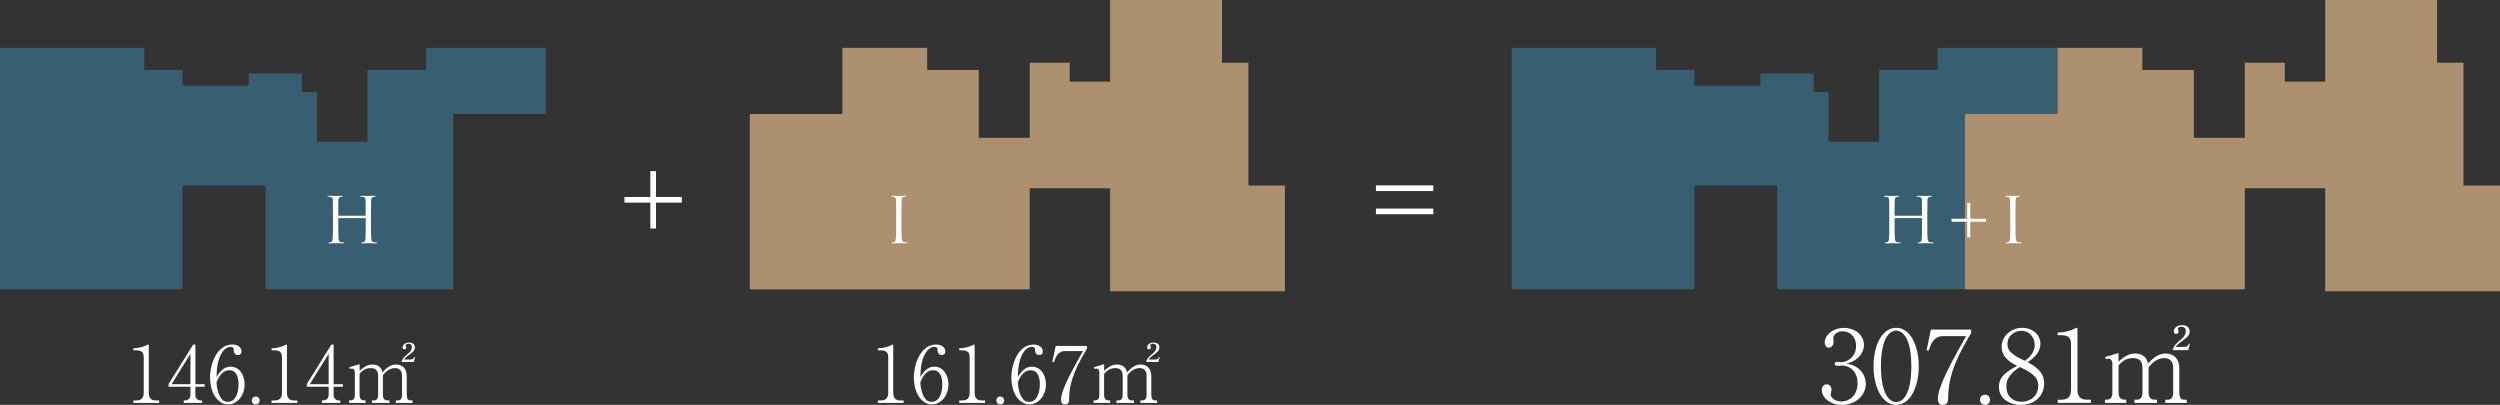
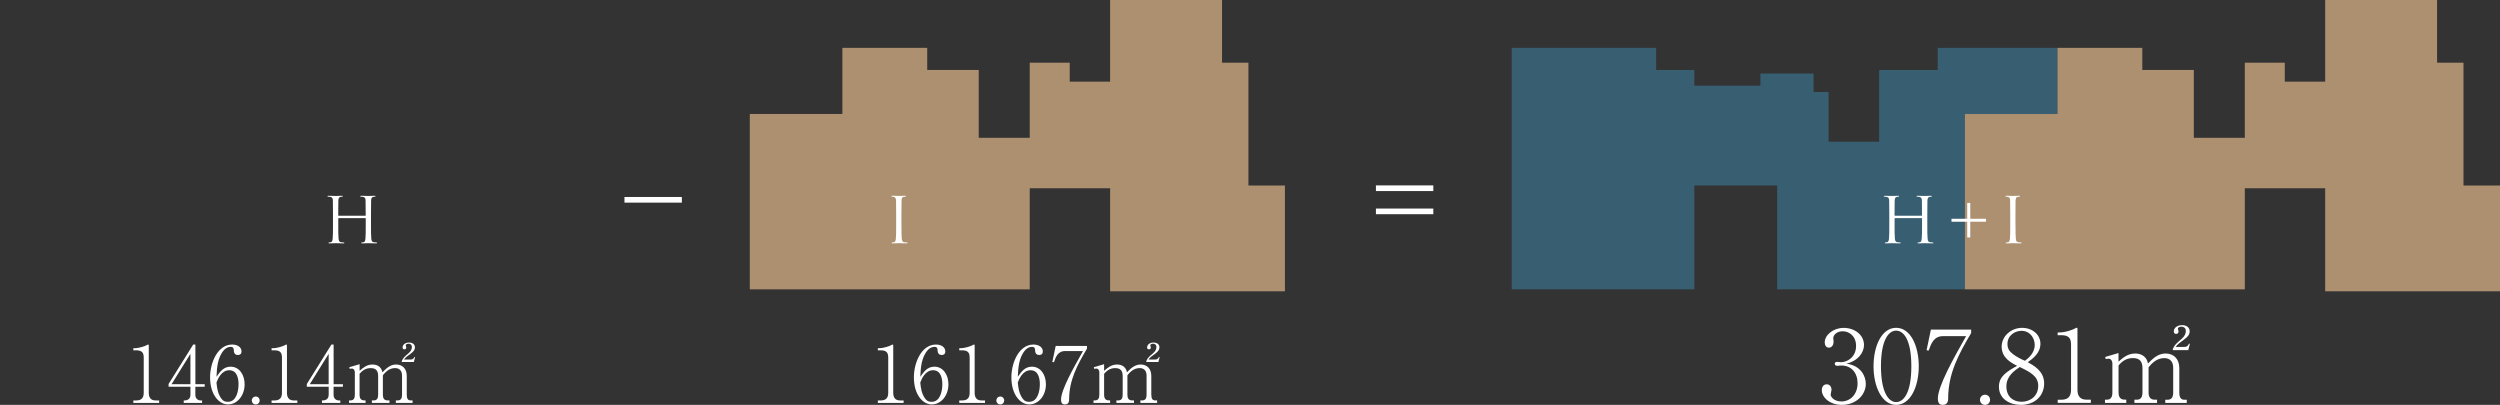
<svg xmlns="http://www.w3.org/2000/svg" id="_イヤー_2" viewBox="0 0 650 105.27">
  <rect x="0" y="0" width="650" height="105.27" fill="#333333" stroke="none" />
  <defs>
    <style>.cls-1{fill:#fff;}.cls-2{fill:none;stroke:#fff;stroke-miterlimit:10;stroke-width:1.47px;}.cls-3{fill:#ac9070;}.cls-4{fill:#375e71;}</style>
  </defs>
  <g id="_イヤー_11">
    <g>
      <g>
        <polygon class="cls-4" points="503.8 12.44 503.8 18.19 488.58 18.19 488.58 29.63 488.58 36.84 475.44 36.84 475.44 23.91 471.53 23.91 471.53 19.12 457.7 19.12 457.7 22.26 440.53 22.26 440.53 18.19 430.6 18.19 430.6 12.44 393.05 12.44 393.05 18.19 393.05 75.23 430.6 75.23 440.53 75.23 440.53 48.23 457.7 48.23 462.06 48.23 462.06 75.23 488.58 75.23 510.87 75.23 510.87 36.84 510.87 29.63 534.94 29.63 534.94 18.19 534.94 12.44 503.8 12.44" />
        <polygon class="cls-3" points="640.51 48.23 640.51 16.3 633.64 16.3 633.64 0 604.55 0 604.55 16.3 604.55 21.23 594.04 21.23 594.04 16.3 583.65 16.3 583.65 21.23 583.65 35.83 570.39 35.83 570.39 29.63 570.39 18.19 557 18.19 557 12.44 534.94 12.44 534.94 18.19 534.94 29.63 510.87 29.63 510.87 35.83 510.87 75.23 534.94 75.23 557 75.23 570.39 75.23 583.65 75.23 583.65 48.95 594.04 48.95 604.55 48.95 604.55 75.74 633.64 75.74 640.51 75.74 650 75.74 650 48.23 640.51 48.23" />
      </g>
-       <polygon class="cls-4" points="110.75 12.44 110.75 18.19 95.53 18.19 95.53 29.63 95.53 36.84 82.39 36.84 82.39 23.91 78.48 23.91 78.48 19.12 64.65 19.12 64.65 22.26 47.48 22.26 47.48 18.19 37.55 18.19 37.55 12.44 0 12.44 0 18.19 0 75.23 37.55 75.23 47.48 75.23 47.48 48.23 64.65 48.23 69.01 48.23 69.01 75.23 95.53 75.23 117.82 75.23 117.82 36.84 117.82 29.63 141.89 29.63 141.89 18.19 141.89 12.44 110.75 12.44" />
      <polygon class="cls-3" points="324.59 48.23 324.59 16.3 317.73 16.3 317.73 0 288.63 0 288.63 16.3 288.63 21.23 278.13 21.23 278.13 16.3 267.73 16.3 267.73 21.23 267.73 35.83 254.47 35.83 254.47 29.63 254.47 18.19 241.08 18.19 241.08 12.44 219.02 12.44 219.02 18.19 219.02 29.63 194.95 29.63 194.95 35.83 194.95 75.23 219.02 75.23 241.08 75.23 254.47 75.23 267.73 75.23 267.73 48.95 278.13 48.95 288.63 48.95 288.63 75.74 317.73 75.74 324.59 75.74 334.08 75.74 334.08 48.23 324.59 48.23" />
      <g>
        <path class="cls-1" d="M228.24,104.77v-.65h.71c1.34,0,1.99-.61,1.99-1.99v-9.14c0-1.32-.47-1.91-2.01-1.91h-.69v-.55h.32c1.24,0,2.72-.55,3.11-.77,.14-.08,.3-.18,.43-.18,.1,0,.14,.1,.14,.2v12.35c0,1.16,.47,1.99,1.79,1.99h.91v.65h-6.7Z" />
        <path class="cls-1" d="M242.3,105.16c-2.4,0-4.69-2.58-4.69-7.05,0-3.82,1.97-8.53,5.75-8.53,1.48,0,2.42,.77,2.42,1.77,0,.83-.57,.95-.93,.95-1.02,0-1.06-.93-1.06-1.06-.02-.53-.04-1.06-.83-1.06-.67,0-1.3,.37-1.67,.77-1.77,1.91-1.91,4.77-2.01,7.01,.96-1.34,1.83-2.62,3.68-2.62,2.19,0,3.63,2.03,3.63,4.57,0,3.05-2.01,5.24-4.29,5.24Zm.3-8.9c-2.09,0-3.03,2.4-3.33,3.21,.18,1.73,.39,2.68,.93,3.64,.69,1.2,1.26,1.36,2.05,1.36,2.23,0,2.76-2.84,2.76-4.57,0-1.1-.2-3.64-2.42-3.64Z" />
        <path class="cls-1" d="M249.41,104.77v-.65h.71c1.34,0,1.99-.61,1.99-1.99v-9.14c0-1.32-.47-1.91-2.01-1.91h-.69v-.55h.32c1.24,0,2.72-.55,3.11-.77,.14-.08,.3-.18,.43-.18,.1,0,.14,.1,.14,.2v12.35c0,1.16,.47,1.99,1.79,1.99h.91v.65h-6.7Z" />
        <path class="cls-1" d="M260.08,105.16c-.63,0-1.04-.49-1.04-1.04,0-.51,.39-1.02,1.04-1.02s1.02,.53,1.02,1.02c0,.53-.41,1.04-1.02,1.04Z" />
        <path class="cls-1" d="M267.65,105.16c-2.4,0-4.69-2.58-4.69-7.05,0-3.82,1.97-8.53,5.75-8.53,1.48,0,2.42,.77,2.42,1.77,0,.83-.57,.95-.93,.95-1.02,0-1.06-.93-1.06-1.06-.02-.53-.04-1.06-.83-1.06-.67,0-1.3,.37-1.67,.77-1.77,1.91-1.91,4.77-2.01,7.01,.96-1.34,1.83-2.62,3.68-2.62,2.19,0,3.63,2.03,3.63,4.57,0,3.05-2.01,5.24-4.29,5.24Zm.3-8.9c-2.09,0-3.03,2.4-3.33,3.21,.18,1.73,.39,2.68,.93,3.64,.69,1.2,1.26,1.36,2.05,1.36,2.23,0,2.76-2.84,2.76-4.57,0-1.1-.2-3.64-2.42-3.64Z" />
        <path class="cls-1" d="M277.97,103.8c0,.39-.02,1.36-1.1,1.36-.47,0-1-.16-1-1.28,0-2.48,3.15-8.08,5.71-12.61h-4.67c-1.83,0-2.4,1.48-2.88,2.9l-.43-.06,.88-4.16h8.14v.69c-2.58,4.37-4.61,8.16-4.65,13.16Z" />
        <path class="cls-1" d="M287.06,96.42c.83-.73,1.85-1.65,3.37-1.65,.65,0,2.23,.18,2.58,2.03,.85-.87,1.95-2.03,3.55-2.03,1.71,0,2.78,1.14,2.78,2.97v4.89c0,1.08,.35,1.48,1.02,1.48h.49v.65h-4.35v-.65h.47c.87,0,1.14-.59,1.14-1.48v-4.98c0-1.2-.61-1.95-1.81-1.95-1.64,0-2.64,1.22-3.17,1.87v5.06c0,.79,.24,1.48,1.22,1.48h.49v.65h-4.57v-.65h.47c.89,0,1.16-.59,1.16-1.48v-4.83c0-1.38-.53-2.09-1.95-2.09-1.5,0-2.32,.85-2.88,1.48v5.44c0,1.48,.85,1.48,1.56,1.48v.65h-4.31v-.65h.35c.91,0,1.16-.61,1.16-1.48v-5.87c0-.43-.26-.93-.75-.93-.04,0-.3,0-.59,.08l-.1-.43,2.68-.79v1.73Zm10.99-2.32v-.26c.38-.83,.61-1.02,1.85-2.09,.63-.57,.77-1.1,.77-1.54,0-.69-.57-.85-.85-.85-.26,0-.75,.12-.75,.41,0,.08,.14,.47,.14,.55,0,.43-.28,.51-.49,.51-.43,0-.47-.35-.47-.53,0-.57,.57-1.24,1.66-1.24,.96,0,1.54,.49,1.54,1.26,0,.57-.29,1.06-1.2,1.71-.59,.43-1.32,.93-1.62,1.44h1.75c.67,0,.83-.45,.94-.67l.18,.04-.32,1.28h-3.13Z" />
      </g>
      <g>
        <path class="cls-1" d="M485.11,99.76c0,2.98-2.59,5.51-6.22,5.51-3.21,0-5.22-2.01-5.22-3.81,0-.84,.42-1.54,1.28-1.54s1.25,.76,1.25,1.41c0,.29-.23,1.04-.23,1.25,0,.65,.94,1.8,2.79,1.8,2.32,0,4.21-1.85,4.21-4.73,0-2.69-1.59-4.62-4.23-4.62-.13,0-.84,.08-.99,.08s-.71,0-.71-.55c0-.39,.31-.47,.68-.47,.13,0,.84,.08,.99,.08,1.46,0,3.87-1.23,3.87-4.23,0-2.53-1.75-3.81-3.47-3.81-1.57,0-2.46,.99-2.46,1.78,0,.13,.08,.78,.08,.94,0,.6-.29,1.54-1.23,1.54-.76,0-1.07-.71-1.07-1.38,0-1.93,2.25-3.76,4.91-3.76,2.93,0,5.3,1.85,5.3,4.47,0,1.88-1.49,4.1-4.57,4.83,3.89,.52,5.04,3.42,5.04,5.22Z" />
        <path class="cls-1" d="M493,105.27c-3.68,0-5.88-4.7-5.88-10.03s2.14-10.01,5.88-10.01,5.88,4.7,5.88,10.01-2.19,10.03-5.88,10.03Zm0-19.3c-1.99,0-3.95,2.48-3.95,9.27s2.01,9.3,3.95,9.3c1.83,0,3.95-2.14,3.95-9.3s-2.12-9.27-3.95-9.27Z" />
        <path class="cls-1" d="M506.53,103.52c0,.5-.03,1.75-1.41,1.75-.6,0-1.28-.21-1.28-1.65,0-3.19,4.05-10.4,7.34-16.22h-6.01c-2.35,0-3.08,1.91-3.71,3.74l-.55-.08,1.12-5.36h10.47v.89c-3.32,5.62-5.93,10.5-5.98,16.93Z" />
        <path class="cls-1" d="M516.12,105.27c-.81,0-1.33-.63-1.33-1.33,0-.65,.5-1.31,1.33-1.31s1.3,.68,1.3,1.31c0,.68-.52,1.33-1.3,1.33Z" />
        <path class="cls-1" d="M525.39,105.27c-2.77,0-5.67-1.49-5.67-4.73,0-2.64,1.96-3.89,4.73-5.43-1.46-.73-4.02-2.04-4.02-4.96,0-2.74,2.43-4.91,5.33-4.91,2.61,0,4.75,1.72,4.75,4.15s-2.06,3.92-3.29,4.78c1.59,.89,4.26,2.32,4.26,5.51s-2.35,5.59-6.09,5.59Zm-.26-9.85c-1.44,.99-3.47,2.4-3.47,5.04s1.72,4,3.94,4,4.34-1.44,4.34-4.15c0-2.46-1.99-3.53-4.81-4.89Zm.42-9.4c-1.57,0-3.61,1.1-3.61,3.42,0,1.28,.57,1.99,1.52,2.69,.78,.6,1.88,1.2,3.03,1.67,.73-.55,2.54-1.91,2.54-4.13,0-1.7-1.18-3.66-3.47-3.66Z" />
        <path class="cls-1" d="M535,104.77v-.84h.91c1.72,0,2.56-.78,2.56-2.56v-11.76c0-1.7-.6-2.46-2.59-2.46h-.89v-.71h.42c1.59,0,3.5-.71,4-.99,.18-.1,.39-.24,.55-.24,.13,0,.18,.13,.18,.26v15.88c0,1.49,.6,2.56,2.3,2.56h1.18v.84h-8.62Z" />
        <path class="cls-1" d="M550.81,94.03c1.07-.94,2.38-2.12,4.34-2.12,.84,0,2.88,.24,3.32,2.61,1.1-1.12,2.51-2.61,4.57-2.61,2.19,0,3.58,1.46,3.58,3.81v6.3c0,1.38,.44,1.91,1.31,1.91h.63v.84h-5.59v-.84h.6c1.12,0,1.46-.76,1.46-1.91v-6.4c0-1.54-.78-2.51-2.32-2.51-2.12,0-3.4,1.57-4.08,2.4v6.5c0,1.02,.31,1.91,1.57,1.91h.63v.84h-5.88v-.84h.6c1.15,0,1.49-.76,1.49-1.91v-6.22c0-1.78-.68-2.69-2.51-2.69-1.93,0-2.98,1.1-3.71,1.91v7c0,1.91,1.1,1.91,2.01,1.91v.84h-5.54v-.84h.44c1.18,0,1.49-.78,1.49-1.91v-7.55c0-.55-.34-1.2-.97-1.2-.05,0-.39,0-.76,.1l-.13-.55,3.45-1.02v2.22Zm14.13-2.98v-.34c.5-1.07,.78-1.31,2.38-2.69,.81-.73,.99-1.41,.99-1.99,0-.89-.73-1.1-1.1-1.1-.34,0-.97,.16-.97,.52,0,.1,.18,.6,.18,.71,0,.55-.37,.65-.63,.65-.55,0-.6-.44-.6-.68,0-.73,.73-1.59,2.14-1.59,1.23,0,1.98,.63,1.98,1.62,0,.73-.37,1.36-1.54,2.19-.76,.55-1.7,1.2-2.09,1.85h2.25c.86,0,1.07-.57,1.2-.86l.24,.05-.42,1.65h-4.02Z" />
      </g>
      <g>
        <path class="cls-1" d="M34.67,104.77v-.65h.71c1.34,0,1.99-.61,1.99-1.99v-9.14c0-1.32-.47-1.91-2.01-1.91h-.69v-.55h.33c1.24,0,2.72-.55,3.11-.77,.14-.08,.3-.18,.43-.18,.1,0,.14,.1,.14,.2v12.35c0,1.16,.47,1.99,1.79,1.99h.91v.65h-6.7Z" />
        <path class="cls-1" d="M50.79,100.55v2.13c0,.93,.63,1.44,1.42,1.44h.33v.65h-4.77v-.65c.43,0,1.75,0,1.75-1.48v-2.09h-5.69v-.71l6.4-10.26h.57v10.32h2.42v.65h-2.42Zm-1.28-8.55l-4.91,7.9h4.91v-7.9Z" />
        <path class="cls-1" d="M59.31,105.16c-2.4,0-4.69-2.58-4.69-7.05,0-3.82,1.97-8.53,5.75-8.53,1.48,0,2.42,.77,2.42,1.77,0,.83-.57,.95-.93,.95-1.02,0-1.06-.93-1.06-1.06-.02-.53-.04-1.06-.83-1.06-.67,0-1.3,.37-1.67,.77-1.77,1.91-1.91,4.77-2.01,7.01,.96-1.34,1.83-2.62,3.68-2.62,2.19,0,3.63,2.03,3.63,4.57,0,3.05-2.01,5.24-4.29,5.24Zm.3-8.9c-2.09,0-3.03,2.4-3.33,3.21,.18,1.73,.39,2.68,.93,3.64,.69,1.2,1.26,1.36,2.05,1.36,2.23,0,2.76-2.84,2.76-4.57,0-1.1-.2-3.64-2.42-3.64Z" />
        <path class="cls-1" d="M66.5,105.16c-.63,0-1.04-.49-1.04-1.04,0-.51,.39-1.02,1.04-1.02s1.02,.53,1.02,1.02c0,.53-.41,1.04-1.02,1.04Z" />
        <path class="cls-1" d="M70.61,104.77v-.65h.71c1.34,0,1.99-.61,1.99-1.99v-9.14c0-1.32-.47-1.91-2.01-1.91h-.69v-.55h.32c1.24,0,2.72-.55,3.11-.77,.14-.08,.3-.18,.43-.18,.1,0,.14,.1,.14,.2v12.35c0,1.16,.47,1.99,1.79,1.99h.91v.65h-6.7Z" />
        <path class="cls-1" d="M86.73,100.55v2.13c0,.93,.63,1.44,1.42,1.44h.33v.65h-4.77v-.65c.43,0,1.75,0,1.75-1.48v-2.09h-5.69v-.71l6.4-10.26h.57v10.32h2.42v.65h-2.42Zm-1.28-8.55l-4.91,7.9h4.91v-7.9Z" />
        <path class="cls-1" d="M93.48,96.42c.83-.73,1.85-1.65,3.37-1.65,.65,0,2.23,.18,2.58,2.03,.85-.87,1.95-2.03,3.55-2.03,1.71,0,2.78,1.14,2.78,2.97v4.89c0,1.08,.34,1.48,1.02,1.48h.49v.65h-4.35v-.65h.47c.87,0,1.14-.59,1.14-1.48v-4.98c0-1.2-.61-1.95-1.81-1.95-1.64,0-2.64,1.22-3.17,1.87v5.06c0,.79,.24,1.48,1.22,1.48h.49v.65h-4.57v-.65h.47c.89,0,1.16-.59,1.16-1.48v-4.83c0-1.38-.53-2.09-1.95-2.09-1.5,0-2.31,.85-2.88,1.48v5.44c0,1.48,.85,1.48,1.56,1.48v.65h-4.3v-.65h.35c.91,0,1.16-.61,1.16-1.48v-5.87c0-.43-.26-.93-.75-.93-.04,0-.3,0-.59,.08l-.1-.43,2.68-.79v1.73Zm10.99-2.32v-.26c.39-.83,.61-1.02,1.85-2.09,.63-.57,.77-1.1,.77-1.54,0-.69-.57-.85-.85-.85-.26,0-.75,.12-.75,.41,0,.08,.14,.47,.14,.55,0,.43-.29,.51-.49,.51-.43,0-.47-.35-.47-.53,0-.57,.57-1.24,1.67-1.24,.96,0,1.54,.49,1.54,1.26,0,.57-.28,1.06-1.2,1.71-.59,.43-1.32,.93-1.62,1.44h1.75c.67,0,.83-.45,.93-.67l.18,.04-.32,1.28h-3.13Z" />
      </g>
-       <line class="cls-2" x1="169.82" y1="44.49" x2="169.82" y2="59.4" />
      <line class="cls-2" x1="177.28" y1="51.95" x2="162.36" y2="51.95" />
      <line class="cls-2" x1="372.66" y1="48.94" x2="357.74" y2="48.94" />
      <line class="cls-2" x1="372.66" y1="54.96" x2="357.74" y2="54.96" />
      <g>
        <path class="cls-1" d="M501.1,58.53c0,1.57,0,2.87,.08,3.55,.05,.47,.15,.84,.64,.9,.23,.03,.59,.07,.74,.07,.1,0,.13,.05,.13,.1,0,.08-.08,.13-.26,.13-.9,0-1.93-.05-2.01-.05s-1.11,.05-1.6,.05c-.18,0-.26-.03-.26-.13,0-.05,.03-.1,.13-.1,.15,0,.34-.03,.49-.07,.33-.07,.41-.43,.47-.9,.08-.69,.08-1.98,.08-3.55v-1.72c0-.07-.05-.1-.1-.1h-6.94s-.1,.02-.1,.1v1.72c0,1.57,0,2.87,.08,3.55,.05,.47,.15,.84,.64,.9,.23,.03,.59,.07,.74,.07,.1,0,.13,.05,.13,.1,0,.08-.08,.13-.26,.13-.9,0-1.93-.05-2.01-.05s-1.11,.05-1.61,.05c-.18,0-.26-.03-.26-.13,0-.05,.03-.1,.13-.1,.15,0,.34-.03,.49-.07,.33-.07,.41-.43,.47-.9,.08-.69,.08-1.98,.08-3.55v-2.88c0-2.55,0-3.01-.03-3.54-.03-.56-.16-.82-.7-.93-.13-.03-.41-.05-.56-.05-.07,0-.13-.03-.13-.1,0-.1,.08-.13,.26-.13,.74,0,1.77,.05,1.85,.05s1.11-.05,1.6-.05c.18,0,.26,.03,.26,.13,0,.07-.07,.1-.13,.1-.12,0-.21,.02-.41,.05-.44,.08-.57,.36-.61,.93-.03,.52-.03,.98-.03,3.54v.34c0,.08,.05,.1,.1,.1h6.94s.1-.02,.1-.1v-.34c0-2.55,0-3.01-.03-3.54-.03-.56-.16-.82-.7-.93-.13-.03-.41-.05-.56-.05-.07,0-.13-.03-.13-.1,0-.1,.08-.13,.26-.13,.74,0,1.77,.05,1.85,.05s1.11-.05,1.61-.05c.18,0,.26,.03,.26,.13,0,.07-.07,.1-.13,.1-.12,0-.21,.02-.41,.05-.44,.08-.57,.36-.61,.93-.03,.52-.03,.98-.03,3.54v2.88Z" />
        <path class="cls-1" d="M512.27,61.74h-.79v-4.09h-4.09v-.77h4.09v-4.11h.79v4.11h4.09v.77h-4.09v4.09Z" />
        <path class="cls-1" d="M524.04,58.53c0,1.57,0,2.87,.08,3.55,.05,.47,.15,.84,.64,.9,.23,.03,.59,.07,.74,.07,.1,0,.13,.05,.13,.1,0,.08-.08,.13-.26,.13-.9,0-1.93-.05-2.01-.05s-1.11,.05-1.61,.05c-.18,0-.26-.03-.26-.13,0-.05,.03-.1,.13-.1,.15,0,.34-.03,.49-.07,.33-.07,.41-.43,.47-.9,.08-.69,.08-1.98,.08-3.55v-2.88c0-2.55,0-3.01-.03-3.54-.03-.56-.2-.83-.56-.92-.18-.05-.39-.07-.51-.07-.06,0-.13-.03-.13-.1,0-.1,.08-.13,.26-.13,.54,0,1.57,.05,1.65,.05s1.11-.05,1.6-.05c.18,0,.26,.03,.26,.13,0,.07-.07,.1-.13,.1-.12,0-.21,.02-.41,.05-.44,.08-.57,.36-.61,.93-.03,.52-.03,.98-.03,3.54v2.88Z" />
      </g>
      <path class="cls-1" d="M96.46,58.53c0,1.57,0,2.87,.08,3.55,.05,.47,.15,.84,.64,.9,.23,.03,.59,.07,.74,.07,.1,0,.13,.05,.13,.1,0,.08-.08,.13-.26,.13-.9,0-1.93-.05-2.01-.05s-1.11,.05-1.6,.05c-.18,0-.26-.03-.26-.13,0-.05,.03-.1,.13-.1,.15,0,.34-.03,.49-.07,.33-.07,.41-.43,.47-.9,.08-.69,.08-1.98,.08-3.55v-1.72c0-.07-.05-.1-.1-.1h-6.94s-.1,.02-.1,.1v1.72c0,1.57,0,2.87,.08,3.55,.05,.47,.15,.84,.64,.9,.23,.03,.59,.07,.74,.07,.1,0,.13,.05,.13,.1,0,.08-.08,.13-.26,.13-.9,0-1.93-.05-2.01-.05s-1.11,.05-1.61,.05c-.18,0-.26-.03-.26-.13,0-.05,.03-.1,.13-.1,.15,0,.34-.03,.49-.07,.33-.07,.41-.43,.47-.9,.08-.69,.08-1.98,.08-3.55v-2.88c0-2.55,0-3.01-.03-3.54-.03-.56-.16-.82-.7-.93-.13-.03-.41-.05-.56-.05-.07,0-.13-.03-.13-.1,0-.1,.08-.13,.26-.13,.74,0,1.77,.05,1.85,.05s1.11-.05,1.6-.05c.18,0,.26,.03,.26,.13,0,.07-.07,.1-.13,.1-.12,0-.21,.02-.41,.05-.44,.08-.57,.36-.61,.93-.03,.52-.03,.98-.03,3.54v.34c0,.08,.05,.1,.1,.1h6.94s.1-.02,.1-.1v-.34c0-2.55,0-3.01-.03-3.54-.03-.56-.16-.82-.7-.93-.13-.03-.41-.05-.56-.05-.07,0-.13-.03-.13-.1,0-.1,.08-.13,.26-.13,.74,0,1.77,.05,1.85,.05s1.11-.05,1.61-.05c.18,0,.26,.03,.26,.13,0,.07-.07,.1-.13,.1-.12,0-.21,.02-.41,.05-.44,.08-.57,.36-.61,.93-.03,.52-.03,.98-.03,3.54v2.88Z" />
      <path class="cls-1" d="M234.38,58.53c0,1.57,0,2.87,.08,3.55,.05,.47,.15,.84,.64,.9,.23,.03,.59,.07,.74,.07,.1,0,.13,.05,.13,.1,0,.08-.08,.13-.26,.13-.9,0-1.93-.05-2.02-.05s-1.11,.05-1.6,.05c-.18,0-.26-.03-.26-.13,0-.05,.03-.1,.13-.1,.15,0,.34-.03,.49-.07,.33-.07,.41-.43,.47-.9,.08-.69,.08-1.98,.08-3.55v-2.88c0-2.55,0-3.01-.03-3.54-.03-.56-.2-.83-.56-.92-.18-.05-.39-.07-.51-.07-.07,0-.13-.03-.13-.1,0-.1,.08-.13,.26-.13,.54,0,1.57,.05,1.65,.05s1.11-.05,1.61-.05c.18,0,.26,.03,.26,.13,0,.07-.06,.1-.13,.1-.12,0-.21,.02-.41,.05-.44,.08-.57,.36-.61,.93-.03,.52-.03,.98-.03,3.54v2.88Z" />
    </g>
  </g>
</svg>